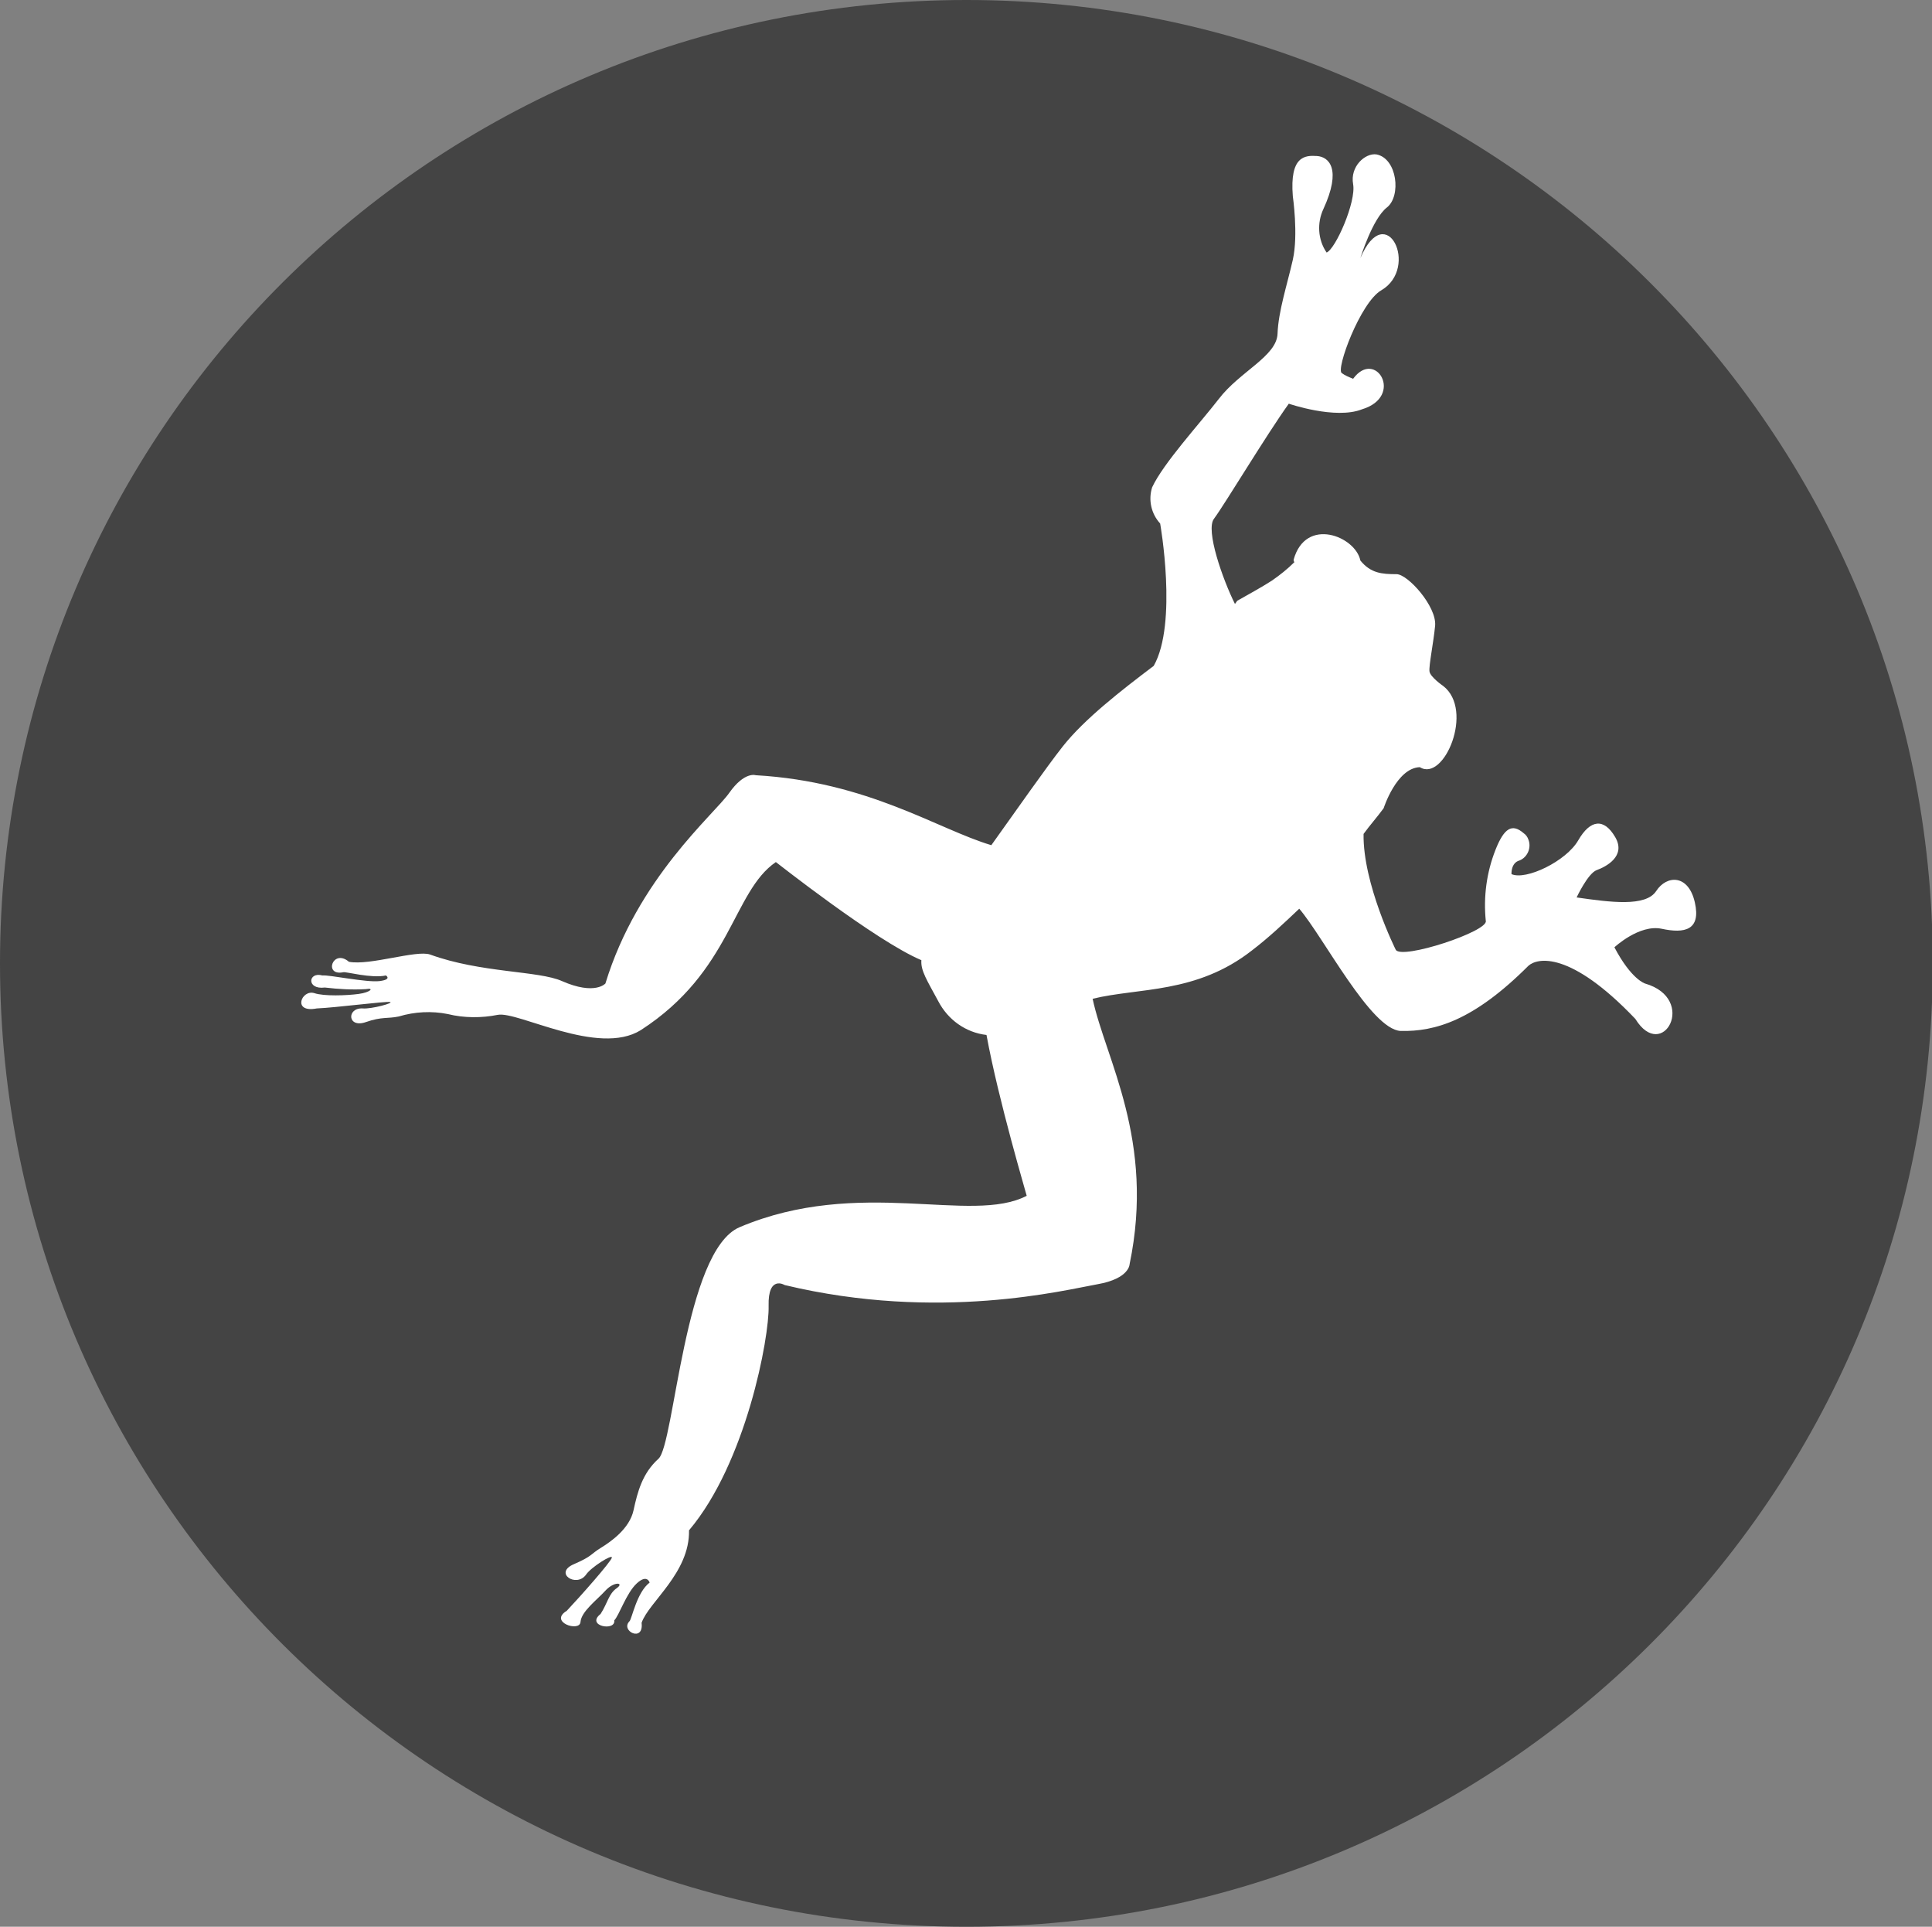
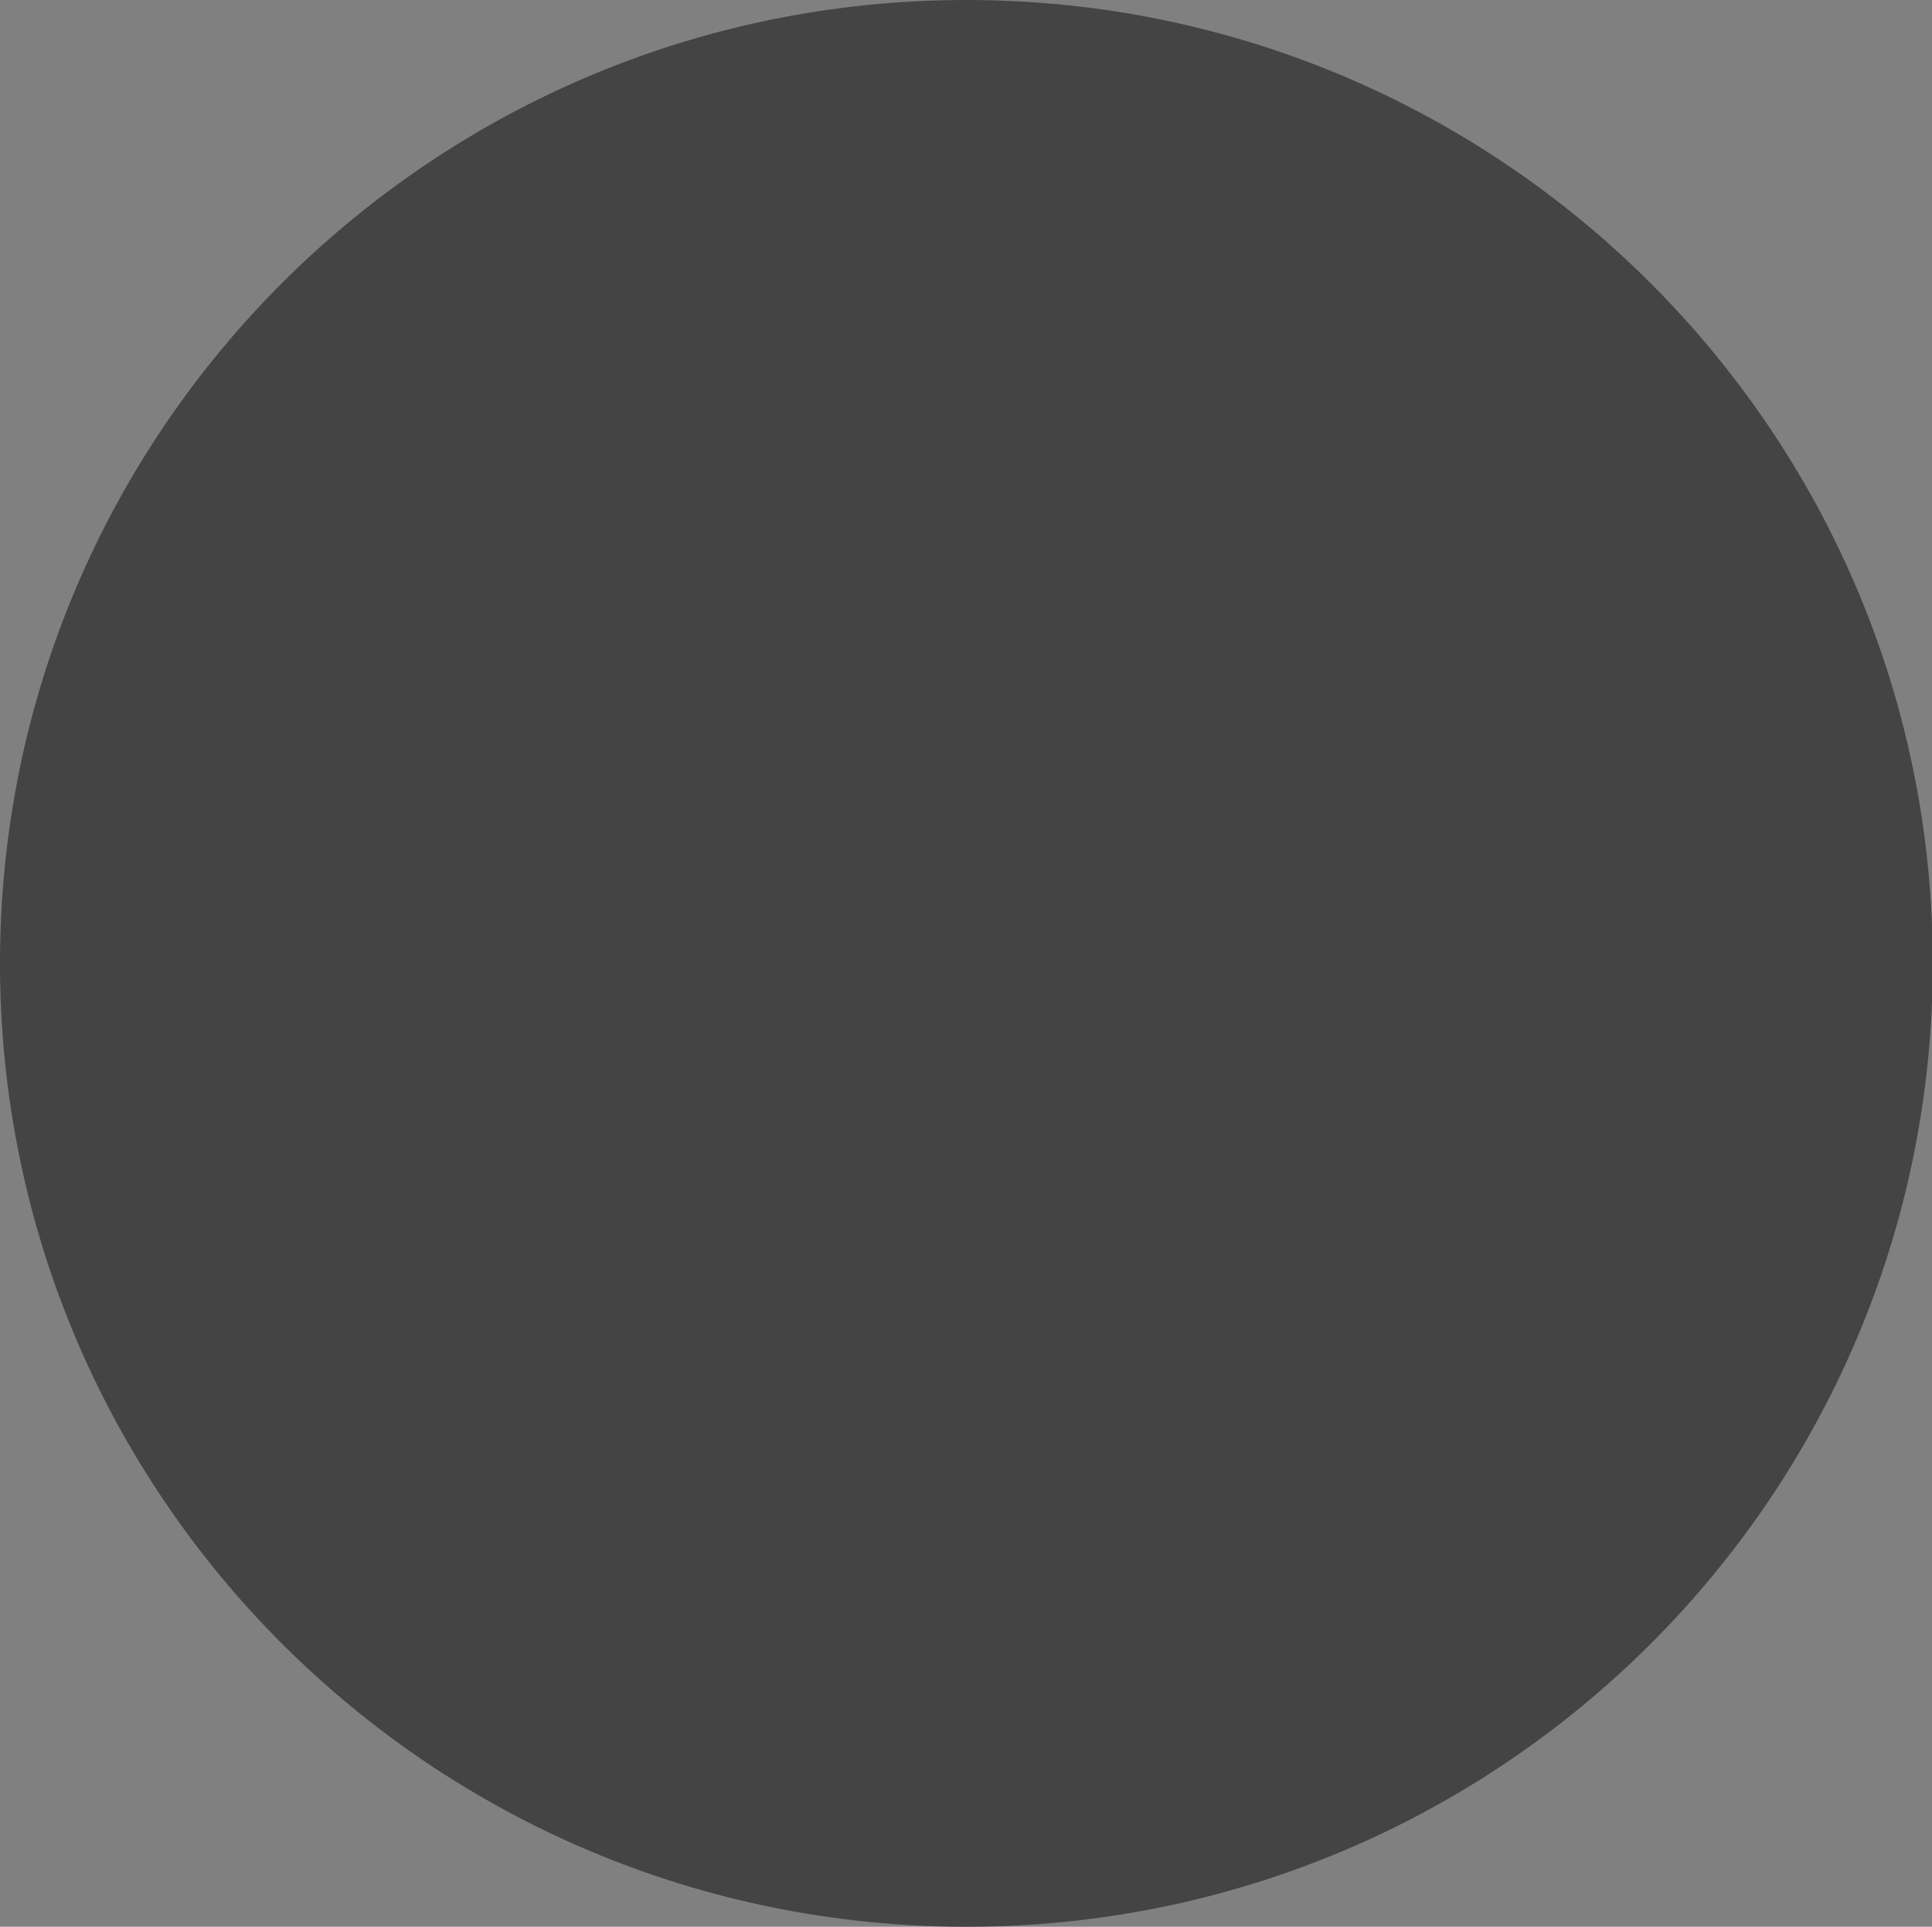
<svg xmlns="http://www.w3.org/2000/svg" version="1.1" width="1027" height="1024" viewBox="0 0 1027 1024">
  <rect x="0" y="0" width="1027" height="1024" fill="#808080" stroke="none" />
  <title />
  <g id="icomoon-ignore">
</g>
-   <path fill="#444" d="M1027.419 512c0 282.925-229.93 512-513.71 512s-513.71-229.075-513.71-512 229.93-512 513.71-512 513.71 229.503 513.71 512z" />
-   <path fill="#fff" d="M874.417 522.684c0 0-7.265-2.137-16.24-19.232 0 0 13.249-12.394 25.215-9.83s20.942 0.855 17.523-14.104-14.958-14.531-20.514-5.983-24.361 5.983-42.311 3.419c0 0 5.983-12.821 10.684-14.531s15.813-7.265 9.83-17.523-13.249-9.402-19.659 1.71-27.78 21.369-35.472 17.95c0 0-0.427-5.983 4.274-7.265 4.274-1.71 6.411-6.838 4.701-11.112-0.427-1.282-1.282-2.564-2.564-3.419-5.983-5.129-10.257-2.992-14.958 8.975s-6.411 24.788-5.129 37.609c1.71 5.556-44.875 20.942-47.866 15.386 0 0-17.523-35.045-17.095-61.543 3.419-4.701 7.265-8.975 10.684-13.676 0 0 6.838-21.369 19.232-21.796 12.821 8.12 29.062-30.344 12.394-43.165 0 0-6.838-4.701-7.265-7.693s2.137-15.386 2.992-24.361c0.855-10.257-14.531-27.352-20.514-27.352-7.693 0-13.676-0.427-19.232-7.265-2.564-12.821-29.062-23.506-35.472-0.427 0 0.427 0 0.855 0.427 1.282-3.846 3.846-7.693 6.838-11.967 9.83-5.983 3.846-12.394 7.265-18.377 10.684-0.427 0.427-0.855 1.282-1.282 1.71-6.411-12.821-15.813-39.319-11.112-45.302 5.983-8.12 27.78-44.447 39.746-61.115 0 0 24.788 8.548 38.891 2.992 22.651-6.838 7.265-32.481-4.701-16.24-2.137-0.855-4.274-1.71-5.983-2.992-3.419-1.71 9.83-37.609 20.942-44.020 20.514-11.967 2.564-49.149-11.112-17.095 0 0 6.411-20.942 14.104-26.925s5.556-26.070-5.556-28.207c-5.983-0.855-14.104 6.411-12.394 15.813s-9.402 34.618-14.104 36.327c-4.701-6.838-5.129-15.813-1.71-23.078 9.83-21.369 2.992-27.78-3.419-28.207s-14.531 0-12.821 21.369c0 0 2.992 20.514 0 33.763s-7.693 27.352-8.12 39.319-20.087 20.087-31.199 34.618c-10.257 13.249-29.489 34.19-35.472 47.012-2.137 6.838-0.427 14.104 4.274 19.232 0 0 9.402 52.995-3.419 75.646-17.523 13.249-36.755 28.207-48.294 42.738-9.402 11.967-23.933 32.908-38.037 52.568-28.634-8.548-65.389-33.763-125.222-37.182 0 0-5.983-2.137-14.104 9.402s-48.721 45.302-65.816 101.289c0 0-5.556 6.411-23.078-1.282-12.394-5.556-43.165-4.274-70.090-14.104-7.265-2.564-32.053 5.983-43.165 3.846-8.548-7.265-13.676 7.693-2.992 5.556 1.282-0.427 14.958 3.419 22.651 1.71 0 0 3.419 2.137-3.419 2.992s-26.925-3.419-30.344-2.992c-7.693-2.137-8.548 7.693 1.282 6.411 7.265 0.855 14.531 1.282 21.796 0.855 4.701-0.855 2.564 1.71-3.846 2.564s-18.377 1.282-23.506-0.427c-6.838-2.137-11.967 10.684 1.282 8.12 10.257-0.427 36.327-3.846 38.891-3.419s-9.83 3.846-14.531 3.419c-8.548-0.427-8.12 10.684 1.71 7.265 8.548-2.992 11.539-1.71 17.523-2.992 8.548-2.564 17.523-2.992 26.070-1.282 8.548 2.137 17.95 2.137 26.497 0.427 10.684-2.137 53.422 22.224 76.073 8.12 48.294-31.199 48.721-73.509 71.8-89.322-0.427-0.427 52.995 41.883 77.356 52.14-0.427 5.556 2.992 10.684 8.975 21.796 5.129 9.83 14.531 16.668 25.643 17.95 6.411 35.045 21.369 85.048 21.369 85.476-29.489 15.386-88.895-10.257-152.574 16.668-29.489 12.394-34.618 115.392-43.165 123.085s-11.112 17.523-13.249 27.352-11.967 16.668-17.523 20.087-4.274 4.274-14.104 8.548c-11.112 4.701 1.282 12.821 6.411 5.556 2.564-3.846 14.104-11.112 13.676-8.975s-16.668 20.514-23.933 28.207c-9.83 5.983 6.838 11.539 7.265 5.983s8.548-11.539 13.249-16.668 10.257-4.274 5.983-1.282-4.701 7.693-8.548 13.676c-8.12 6.411 8.12 9.402 7.265 3.419 2.564-2.564 6.411-14.531 11.967-19.659s6.838-0.427 6.838-0.427c-6.838 5.129-9.402 19.232-10.684 20.514-5.129 5.129 7.693 11.539 6.411 0.855 3.846-11.112 25.643-26.497 25.215-49.149 30.344-35.9 42.738-102.571 42.311-119.239s8.548-11.112 8.548-11.112c82.057 19.659 149.155 2.564 166.25-0.427s17.095-10.684 17.095-10.684c13.676-65.816-12.821-108.982-19.659-141.035 24.361-5.983 55.132-2.564 84.621-25.643 8.975-6.838 17.095-14.531 25.215-22.224 12.821 14.958 38.037 64.107 53.85 64.962 18.377 0.427 38.891-5.556 67.953-34.618 4.701-4.274 22.224-8.12 56.841 28.207 14.531 23.506 33.336-10.684 5.129-18.805z" />
+   <path fill="#444" d="M1027.419 512c0 282.925-229.93 512-513.71 512s-513.71-229.075-513.71-512 229.93-512 513.71-512 513.71 229.503 513.71 512" />
</svg>